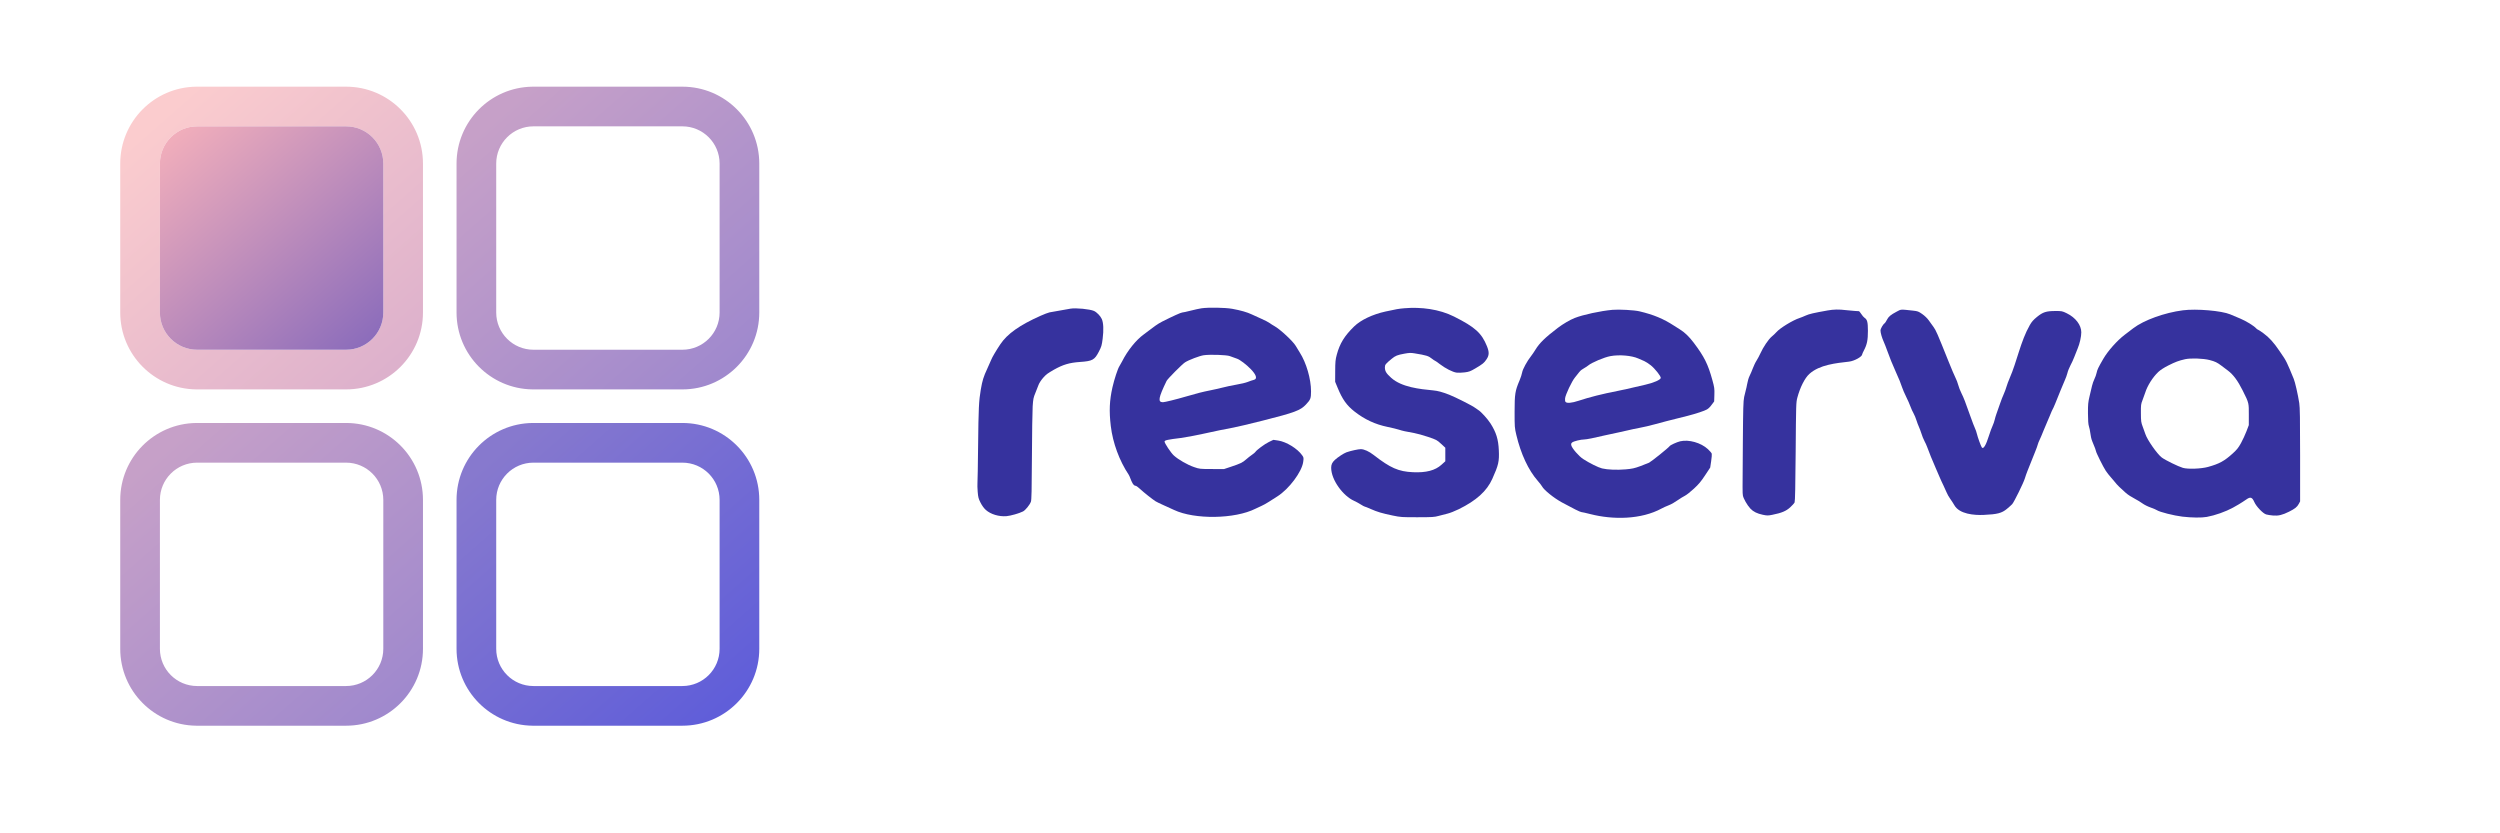
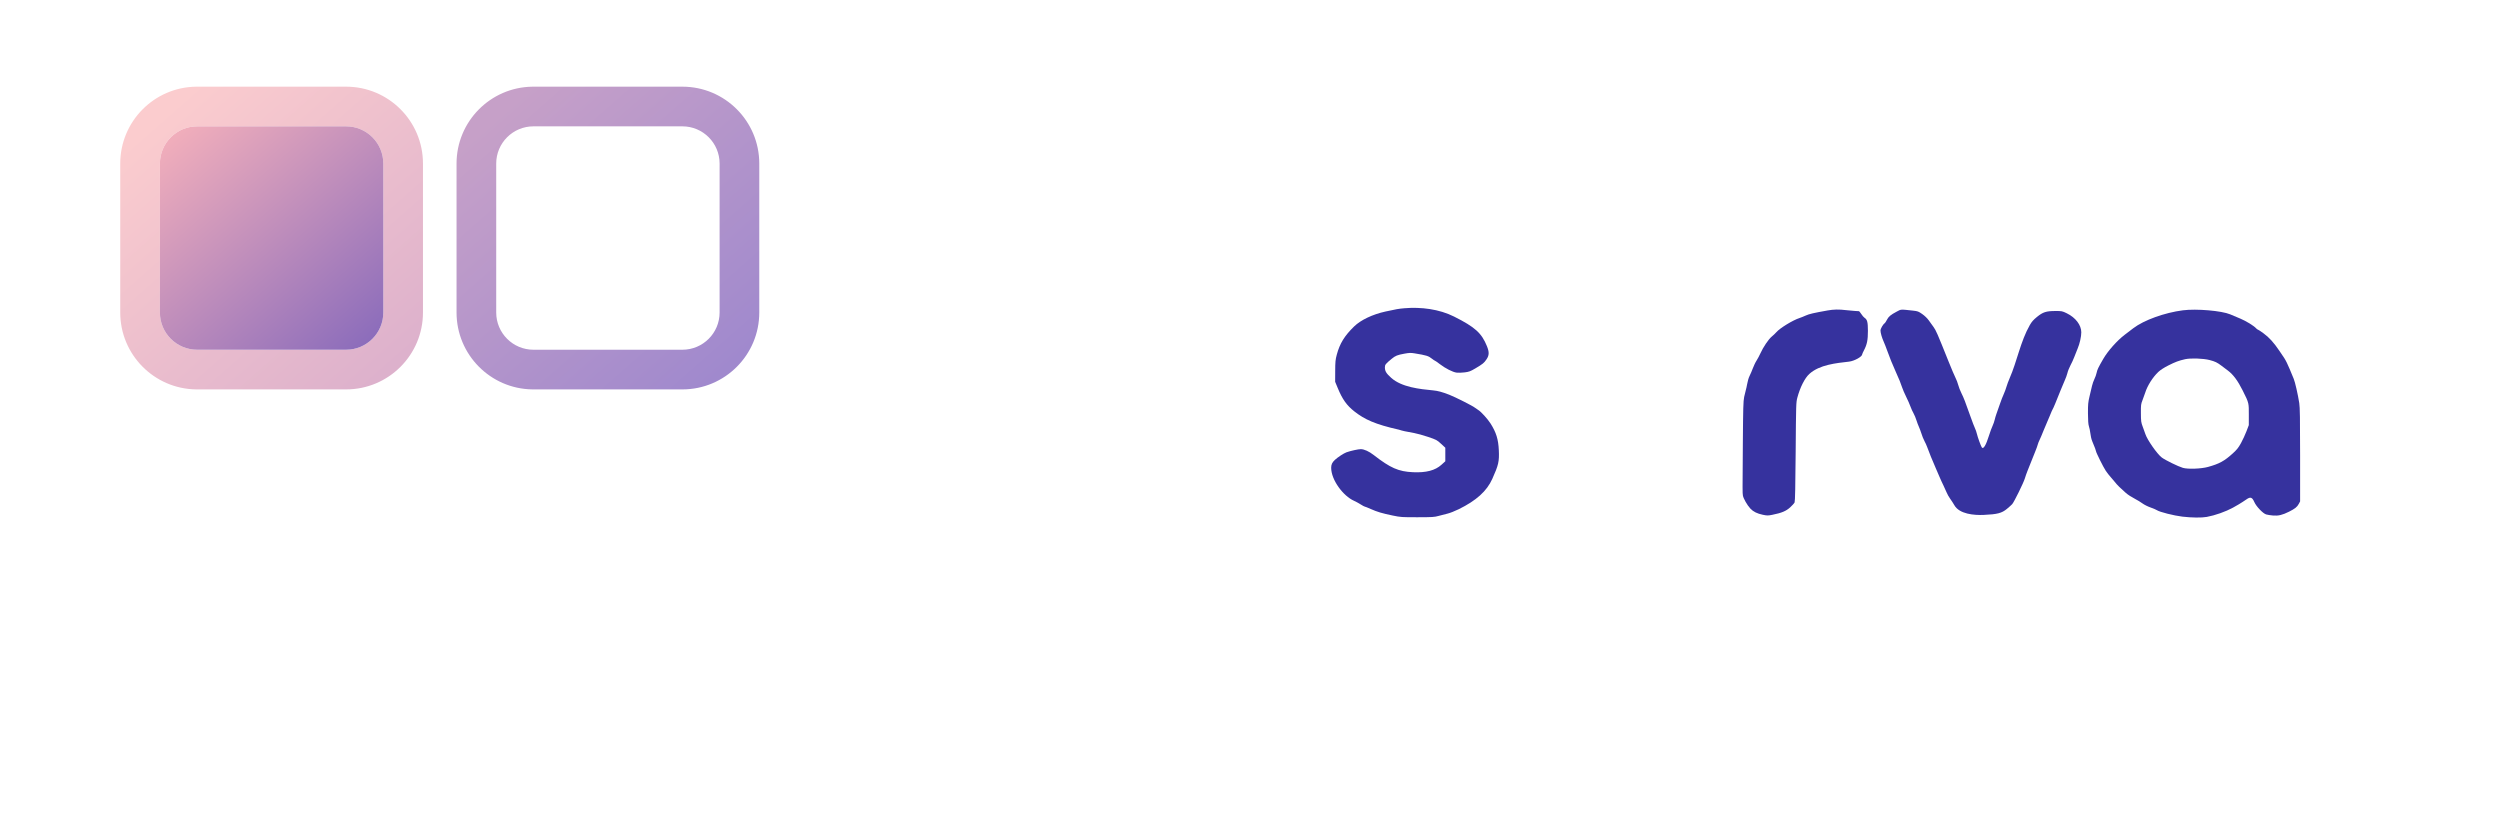
<svg xmlns="http://www.w3.org/2000/svg" width="4096" height="1364" viewBox="0 0 4096 1364" fill="none">
-   <path d="M2270 510.397C2287.63 506.503 2291.71 505.8 2301.23 505.008C2328.25 502.76 2357.92 506.405 2382.34 518.67C2416.75 535.95 2427.52 545.668 2436.25 567.317C2440.12 576.908 2439.95 582.117 2435.56 588.641C2431.46 594.723 2429.4 596.399 2417.23 603.588C2409.07 608.404 2406.96 609.188 2399.73 610.11C2395.2 610.687 2389.25 610.869 2386.5 610.515C2380.13 609.696 2368.05 603.559 2358.91 596.499C2355 593.475 2351.45 591 2351.03 591C2350.62 591 2348.53 589.609 2346.39 587.91C2340.32 583.089 2337.27 582.14 2317.41 578.894C2311.43 577.919 2308.82 578.008 2300.91 579.461C2289.43 581.568 2286.23 582.849 2280.32 587.716C2270.17 596.069 2269 597.529 2269 601.785C2269 608.092 2271.15 611.676 2279.32 619.032C2296.42 634.407 2326.25 637.526 2348.05 639.603C2355.88 640.349 2362.63 642.173 2374.5 646.749C2384.11 650.455 2413.17 665.14 2416.5 667.973C2417.6 668.91 2420.14 670.655 2422.14 671.851C2426.58 674.508 2437.47 686.527 2442.2 694C2451.36 708.486 2454.84 719.712 2455.66 737.5C2456.53 756.033 2455.2 761.882 2444.95 784.678C2435.98 804.636 2418.86 820.091 2389.99 834.297C2383.66 837.412 2375.33 840.676 2371.49 841.549C2367.65 842.423 2361.12 844.098 2357 845.273C2350.2 847.209 2346.99 847.411 2322.5 847.445C2296.76 847.481 2294.87 847.353 2282 844.691C2264.39 841.049 2256.42 838.677 2245.75 833.91C2240.94 831.76 2236.53 830 2235.95 830C2235.37 830 2232.39 828.394 2229.32 826.431C2226.26 824.469 2221.37 821.811 2218.46 820.525C2200.69 812.665 2181 786.377 2181 766.371C2181 761.063 2182.64 757.61 2187.17 753.388C2191.7 749.154 2201.73 742.598 2206 741.076C2212.87 738.626 2225.57 735.832 2229.63 735.877C2235.05 735.936 2243.05 739.579 2250.5 745.376C2277.92 766.721 2291.29 772.588 2315 773.675C2336.63 774.666 2351.47 770.764 2361.8 761.366L2368 755.724V733.547L2361.01 727.096C2354.29 720.897 2353.46 720.456 2339.76 715.816C2331.92 713.16 2321.68 710.314 2317 709.492C2302.81 706.997 2297.75 705.883 2292 703.99C2288.97 702.993 2280.65 700.969 2273.5 699.491C2252.97 695.249 2235.63 687.158 2218.96 674.032C2206.47 664.193 2199.39 654.252 2191.82 635.935L2187.51 625.5L2187.59 608C2187.67 592.551 2187.97 589.381 2190.23 580.95C2195.08 562.799 2202.87 550.159 2218.64 534.822C2229.53 524.225 2248.74 515.091 2270 510.397Z" fill="#36329E" />
-   <path d="M1719.5 511.802C1722.75 511.12 1742.68 507.591 1754 505.692C1762.77 504.221 1785.51 506.436 1792.3 509.423C1796.89 511.437 1802.98 517.704 1805.17 522.657C1807.91 528.847 1808.43 540.482 1806.61 554.8C1805.19 565.962 1804.61 567.933 1800.4 576.094C1793.35 589.732 1789.9 591.633 1769.66 593.027C1752.08 594.237 1741.75 597.307 1726.6 605.815C1716.78 611.333 1713.7 613.656 1708.98 619.123C1705.73 622.885 1702.52 627.854 1701.54 630.623C1700.6 633.306 1698.25 639.284 1696.32 643.908C1693.18 651.431 1692.72 653.748 1691.92 665.908C1691.43 673.384 1690.88 710.775 1690.7 749C1690.44 803.511 1690.08 819.255 1689.05 822C1687.02 827.372 1680.06 835.93 1676.07 837.953C1669.91 841.084 1655.77 845.12 1649 845.682C1636.76 846.698 1623.08 842.577 1615.21 835.502C1612.06 832.668 1608.98 828.442 1606.51 823.58C1603.14 816.952 1602.59 814.814 1601.85 805.774C1601.4 800.123 1601.23 793.7 1601.47 791.5C1601.72 789.3 1602.2 761.625 1602.53 730C1603.16 669.376 1603.78 656.447 1606.93 638.287C1609.55 623.155 1611.31 617.51 1617.56 604C1620.49 597.675 1623.39 591.15 1624 589.5C1625.46 585.565 1631.91 574.574 1638.9 564.121C1650.41 546.904 1670.45 532.712 1705 517.319C1710.77 514.746 1717.29 512.264 1719.5 511.802Z" fill="#36329E" />
+   <path d="M2270 510.397C2287.63 506.503 2291.71 505.8 2301.23 505.008C2328.25 502.76 2357.92 506.405 2382.34 518.67C2416.75 535.95 2427.52 545.668 2436.25 567.317C2440.12 576.908 2439.95 582.117 2435.56 588.641C2431.46 594.723 2429.4 596.399 2417.23 603.588C2409.07 608.404 2406.96 609.188 2399.73 610.11C2395.2 610.687 2389.25 610.869 2386.5 610.515C2380.13 609.696 2368.05 603.559 2358.91 596.499C2355 593.475 2351.45 591 2351.03 591C2350.62 591 2348.53 589.609 2346.39 587.91C2340.32 583.089 2337.27 582.14 2317.41 578.894C2311.43 577.919 2308.82 578.008 2300.91 579.461C2289.43 581.568 2286.23 582.849 2280.32 587.716C2270.17 596.069 2269 597.529 2269 601.785C2269 608.092 2271.15 611.676 2279.32 619.032C2296.42 634.407 2326.25 637.526 2348.05 639.603C2355.88 640.349 2362.63 642.173 2374.5 646.749C2384.11 650.455 2413.17 665.14 2416.5 667.973C2417.6 668.91 2420.14 670.655 2422.14 671.851C2426.58 674.508 2437.47 686.527 2442.2 694C2451.36 708.486 2454.84 719.712 2455.66 737.5C2456.53 756.033 2455.2 761.882 2444.95 784.678C2435.98 804.636 2418.86 820.091 2389.99 834.297C2383.66 837.412 2375.33 840.676 2371.49 841.549C2367.65 842.423 2361.12 844.098 2357 845.273C2350.2 847.209 2346.99 847.411 2322.5 847.445C2296.76 847.481 2294.87 847.353 2282 844.691C2264.39 841.049 2256.42 838.677 2245.75 833.91C2240.94 831.76 2236.53 830 2235.95 830C2235.37 830 2232.39 828.394 2229.32 826.431C2226.26 824.469 2221.37 821.811 2218.46 820.525C2200.69 812.665 2181 786.377 2181 766.371C2181 761.063 2182.64 757.61 2187.17 753.388C2191.7 749.154 2201.73 742.598 2206 741.076C2212.87 738.626 2225.57 735.832 2229.63 735.877C2235.05 735.936 2243.05 739.579 2250.5 745.376C2277.92 766.721 2291.29 772.588 2315 773.675C2336.63 774.666 2351.47 770.764 2361.8 761.366L2368 755.724V733.547L2361.01 727.096C2354.29 720.897 2353.46 720.456 2339.76 715.816C2331.92 713.16 2321.68 710.314 2317 709.492C2302.81 706.997 2297.75 705.883 2292 703.99C2252.97 695.249 2235.63 687.158 2218.96 674.032C2206.47 664.193 2199.39 654.252 2191.82 635.935L2187.51 625.5L2187.59 608C2187.67 592.551 2187.97 589.381 2190.23 580.95C2195.08 562.799 2202.87 550.159 2218.64 534.822C2229.53 524.225 2248.74 515.091 2270 510.397Z" fill="#36329E" />
  <path d="M2958.6 516.938C2964.15 514.412 2971.41 512.731 2994.5 508.624C3004.51 506.845 3012.97 506.704 3024.5 508.125C3029.45 508.735 3035.97 509.335 3039 509.458C3042.03 509.581 3045 509.753 3045.6 509.841C3046.21 509.928 3048 512.037 3049.57 514.527C3051.15 517.016 3053.45 519.721 3054.7 520.536C3059.31 523.559 3060.34 527.455 3060.39 542C3060.43 557.071 3058.94 564.444 3053.92 573.976C3052.32 577.014 3051 579.978 3051 580.563C3050.99 584.37 3038.16 591.485 3029.48 592.493C3008.24 594.962 2981.23 597.506 2964.44 612.641C2957.01 619.333 2949.25 634.671 2944.77 651.5C2942.71 659.24 2942.63 662.112 2942.03 740C2941.6 795.988 2941.07 821.288 2940.29 823.088C2939.68 824.511 2936.38 828.206 2932.96 831.298C2926.19 837.422 2919.09 840.379 2903.75 843.461C2896.71 844.875 2895.3 844.872 2888.31 843.429C2878.91 841.488 2872.66 838.399 2867.88 833.336C2862.63 827.784 2856.18 816.434 2855.54 811.637C2854.87 806.64 2854.88 807.846 2855.49 725C2855.9 668.952 2856.23 657.245 2857.6 650.517C2859.05 643.387 2861.35 636.533 2862.53 629.341C2863.27 624.853 2864.98 619 2866.33 616.333C2870.61 607.889 2873.03 598.486 2878.14 590.457C2879.87 587.731 2882.59 582.606 2884.19 579.068C2888.83 568.74 2897.57 555.778 2902.74 551.535C2905.36 549.388 2908.74 546.174 2910.26 544.392C2916.01 537.638 2937.4 524.554 2948.5 520.995C2950.7 520.29 2955.24 518.464 2958.6 516.938Z" fill="#36329E" />
  <path d="M3091.45 524.102C3094.19 518.694 3097.52 515.888 3107.5 510.596C3115.19 506.516 3113.04 506.645 3134.59 508.971C3141.95 509.765 3143.29 510.266 3149.37 514.52C3153.37 517.315 3157.67 521.468 3160.07 524.848C3162.27 527.956 3165.76 532.794 3167.81 535.597C3171.92 541.197 3173.99 545.963 3192.62 592.5C3197.24 604.05 3202.32 615.975 3203.9 619C3205.48 622.025 3207.49 627.298 3208.36 630.717C3209.23 634.137 3211.56 640.138 3213.53 644.055C3217.32 651.59 3219.88 658.18 3228.53 682.687C3231.48 691.039 3234.76 699.589 3235.81 701.687C3236.87 703.784 3238.31 707.975 3239.01 711C3240.3 716.543 3245.27 730.308 3246.91 732.896C3249.41 736.835 3253.86 729.56 3258.87 713.332C3260.59 707.74 3263.35 700.315 3265 696.832C3267.83 690.851 3268.58 684.389 3270.92 678.218C3275.12 667.118 3278.44 655.49 3283.36 644.686C3284.66 641.834 3286.5 636.8 3287.45 633.5C3288.4 630.2 3290.68 624.058 3292.52 619.851C3305 591.333 3310.23 559.639 3325.7 532.5C3328.72 527.21 3331.56 523.981 3337.33 519.281C3347.12 511.316 3352.48 509.591 3367.5 509.557C3378.23 509.533 3378.69 509.627 3386.33 513.344C3400.6 520.287 3410 532.638 3410 544.45C3410 551.562 3407.36 563.264 3403.98 571.144C3402.25 575.19 3399.68 581.636 3398.29 585.468C3394.95 594.624 3389.32 602.406 3387.03 612C3386.44 614.475 3384.62 619.425 3383 623C3381.37 626.575 3378.26 634 3376.08 639.5C3368.73 658.069 3364.05 669.234 3363.15 670.37C3362.65 670.991 3360.56 675.775 3358.5 681C3355.2 689.371 3351.27 697.451 3347.99 705.832C3345.77 711.514 3342.9 718.264 3341.62 720.832C3340.34 723.399 3338.99 726.85 3338.62 728.5C3338.26 730.15 3336.21 735.775 3334.06 741C3331.91 746.225 3328.57 754.55 3326.64 759.5C3323.47 767.613 3319.97 775.649 3317.46 783.997C3315.27 791.25 3299.74 822.81 3296.78 826C3295.51 827.375 3291.64 830.853 3288.17 833.728C3279.7 840.767 3272.42 842.655 3250 843.639C3234.82 844.305 3210.18 842.508 3201.88 827.505C3197.92 820.35 3192.22 814.138 3189.17 806.479C3188.08 803.741 3185.84 798.8 3184.2 795.5C3179.56 786.198 3175.73 776.498 3171.52 767C3166.41 755.452 3160.23 740.265 3157.5 732.5C3156.54 729.75 3154.49 725.25 3152.96 722.5C3151.43 719.75 3149.02 713.671 3147.6 708.991C3145.54 702.193 3142.16 696.031 3140.12 689.24C3138.92 685.247 3136.69 679.847 3135.17 677.24C3133.65 674.633 3131.35 669.575 3130.07 666C3128.79 662.425 3125.61 655.225 3123.01 650C3120.41 644.775 3117.49 638.025 3116.53 635C3114.46 628.493 3111.27 620.651 3105.95 609C3100.97 598.069 3095.58 584.739 3091.81 574C3090.16 569.325 3087.77 563.208 3086.49 560.407C3083.39 553.61 3081 545.361 3081 541.469C3081 538.513 3085.26 531.191 3087.95 529.529C3088.55 529.16 3090.12 526.718 3091.45 524.102Z" fill="#36329E" />
-   <path fill-rule="evenodd" clip-rule="evenodd" d="M2642 507.619C2622.16 509.435 2593.94 515.527 2579.94 521.012C2572.42 523.957 2560.59 530.888 2552.31 537.202C2531.46 553.088 2522.24 562.086 2515.57 573.04C2513.41 576.593 2510.2 581.3 2508.44 583.5C2502.17 591.329 2494.7 605.031 2493.88 610.207C2493.44 612.962 2491.52 618.881 2489.61 623.358C2482.35 640.368 2481.54 645.448 2481.52 674.5C2481.5 699.596 2481.6 700.917 2484.34 712.5C2491.71 743.693 2504.14 770.351 2519.48 787.834C2522.54 791.318 2525.67 795.368 2526.44 796.834C2529.6 802.853 2545.7 815.857 2559 823.133C2576.85 832.898 2589.14 839 2590.95 839C2591.94 839 2598.77 840.535 2606.13 842.41C2642.61 851.714 2688.84 851.432 2722.53 833.051C2725.3 831.542 2730.08 829.365 2733.16 828.213C2739.04 826.014 2744.27 822.52 2749.51 819.029C2753.25 816.53 2756.99 814.033 2760.97 812.012C2763.42 810.762 2769.88 805.636 2775.32 800.62C2783.13 793.417 2786.97 788.827 2793.6 778.784L2801.99 766.069L2803.54 755.784C2804.39 750.128 2804.85 744.54 2804.55 743.367C2804.26 742.194 2801.41 738.819 2798.22 735.867C2786.83 725.336 2766.9 719.701 2752.81 723.024C2747.31 724.321 2736.6 729.224 2735.54 730.928C2734.03 733.382 2706.35 755.672 2701.78 758.115C2700.62 758.74 2694.36 761.201 2687.88 763.583C2677.73 767.317 2674.34 768.067 2663.3 769.018C2649.2 770.234 2633.61 769.6 2624.79 767.452C2618.64 765.956 2604.11 758.724 2593.86 752.069C2586.72 747.427 2575.48 734.455 2574.42 729.631C2573.9 727.258 2574.21 726.247 2575.9 724.884C2578.36 722.889 2590.11 719.996 2595.7 720.009C2599.19 720.016 2612.88 717.297 2629 713.39C2632.58 712.524 2642.8 710.32 2651.73 708.492C2656.43 707.529 2661.11 706.443 2665.78 705.357C2672.5 703.797 2679.21 702.238 2686 701.045C2692.32 699.934 2703.94 697.215 2711.81 695.001C2724.13 691.538 2736.56 688.442 2748.97 685.346C2754.32 684.014 2759.66 682.682 2765 681.32C2778.51 677.872 2792.94 673.078 2796.8 670.756C2800.77 668.372 2803.72 664.262 2806.5 660.4C2807.17 659.464 2807.84 658.542 2808.5 657.663L2808.84 646.794C2809.15 636.812 2808.88 634.845 2805.55 622.712C2798.37 596.626 2792.36 584.563 2775.15 561.701C2767.46 551.489 2760.24 544.559 2752.03 539.5C2749.35 537.85 2745.21 535.229 2742.83 533.676C2725.28 522.236 2709.39 515.629 2686.03 510.061C2677.61 508.054 2652.48 506.66 2642 507.619ZM2602.06 598.853C2607.8 594.01 2628.39 585.316 2638.5 583.463C2653.1 580.788 2673.07 582.46 2684 587.272C2687.03 588.604 2691.47 590.533 2693.88 591.558C2696.29 592.584 2701.14 595.716 2704.66 598.518C2711.4 603.895 2721 615.985 2721 619.109C2721 622.116 2709.25 627.303 2695.5 630.362C2690.15 631.552 2684.81 632.803 2679.47 634.055C2669.84 636.314 2660.2 638.573 2650.5 640.467C2625.25 645.395 2604.46 650.622 2586.59 656.54C2575.19 660.313 2567.11 661.044 2564.99 658.492C2564.22 657.556 2563.93 655.329 2564.23 652.621C2564.92 646.566 2575.33 624.549 2580.38 618.5C2582.67 615.75 2585.83 611.765 2587.41 609.644C2589.64 606.633 2592.85 604.743 2596.06 602.851C2598.15 601.622 2600.23 600.392 2602.06 598.853Z" fill="#36329E" />
-   <path fill-rule="evenodd" clip-rule="evenodd" d="M1968.5 505.108C1965.2 505.583 1957.23 507.328 1950.78 508.986C1944.34 510.644 1938.11 512 1936.94 512C1934.96 512 1921.23 518.221 1904.23 526.822C1896.47 530.749 1889.52 536.088 1882.6 541.403C1879.75 543.597 1876.9 545.787 1874 547.871C1861.36 556.962 1847.43 574.284 1838.51 592C1836.99 595.025 1834.96 598.625 1834.01 600C1831.5 603.613 1825.55 621.726 1822.66 634.5C1817.76 656.222 1817.01 673.619 1819.92 698C1823.23 725.746 1833.87 754.718 1849.37 777.951C1850.21 779.223 1851.06 781.403 1852 783.818C1854.14 789.304 1856.76 796 1860.88 796C1861.67 796 1864.87 798.362 1867.98 801.25C1874.09 806.919 1888.49 818.32 1893.44 821.404C1895.13 822.451 1901 825.303 1906.5 827.741C1912 830.18 1919.66 833.669 1923.53 835.496C1957.34 851.47 2023.32 850.471 2056.97 833.476C2060.56 831.663 2065.3 829.443 2067.5 828.543C2069.7 827.643 2074.88 824.75 2079 822.113C2083.13 819.476 2089.43 815.459 2093 813.186C2111.93 801.148 2132.89 773.163 2135.15 756.92C2136.09 750.104 2136.02 749.638 2133.55 746.079C2125.92 735.056 2107.52 723.729 2094.07 721.77L2086.3 720.636L2078.9 724.179C2072.04 727.462 2058.53 737.461 2056.71 740.596C2056.28 741.343 2053.8 743.396 2051.21 745.158C2048.62 746.92 2044.29 750.327 2041.59 752.73C2035.81 757.867 2032.38 759.532 2016.98 764.668L2005.5 768.5L1985.5 768.459C1965.66 768.419 1965.43 768.394 1956.19 765.219C1945.36 761.499 1930.54 752.977 1923.15 746.221C1918.33 741.821 1908 726.267 1908 723.418C1908 721.329 1913.35 720.155 1934.5 717.599C1940.96 716.819 1959.74 713.329 1970 711.004C1985.93 707.392 2012.01 702.025 2021.06 700.498C2025.77 699.704 2047.37 694.571 2069.06 689.093C2121.33 675.894 2130.46 672.491 2139.63 662.801C2147.21 654.78 2148 652.746 2148 641.16C2148 620.946 2140.3 594.407 2129.55 577.578C2127.76 574.785 2124.77 569.88 2122.9 566.677C2118.42 559.01 2097.21 539.313 2088 534.264C2085.53 532.908 2082.02 530.682 2080.21 529.319C2078.4 527.956 2072.55 524.905 2067.21 522.539C2061.87 520.174 2054.58 516.857 2051 515.168C2043.14 511.454 2033.03 508.554 2019 505.985C2007.64 503.906 1980.17 503.428 1968.5 505.108ZM1941.5 593.719C1947.69 589.717 1965.45 582.96 1972.32 581.997C1982.78 580.53 2009.77 581.449 2015 583.45C2017.48 584.397 2022.88 586.35 2027 587.789C2035.86 590.881 2069.47 619.179 2053.68 622.551C2051.93 622.924 2047.8 624.331 2044.5 625.676C2041.2 627.021 2032.88 629.032 2026 630.144C2017.67 631.493 2009.48 633.454 2001.28 635.415C1995.21 636.869 1989.13 638.323 1983 639.528C1970.5 641.983 1960.24 644.595 1942.5 649.832C1927.57 654.24 1908.27 659 1905.33 659C1896.66 659 1897.88 651.913 1911.34 624.096C1912.98 620.709 1936.68 596.84 1941.5 593.719Z" fill="#36329E" />
  <path fill-rule="evenodd" clip-rule="evenodd" d="M3576.5 508.399C3546.54 512.243 3512.57 524.507 3495.22 537.742L3481 548.592C3468.5 558.126 3453.51 575.013 3446 588C3437.74 602.314 3436.2 605.528 3435.11 610.772C3434.5 613.671 3432.9 618.234 3431.54 620.912C3430.19 623.59 3428.4 628.643 3427.58 632.14C3426.75 635.638 3424.9 643.45 3423.47 649.5C3421.18 659.153 3420.87 662.544 3420.92 677.195C3420.97 688.847 3421.42 695.19 3422.42 698.195C3423.63 701.857 3424.21 705.692 3424.78 709.526C3425.47 714.119 3426.15 718.71 3427.94 723C3432.27 733.381 3434 737.933 3434 738.948C3434 741.085 3446.03 765.297 3450.08 771.329C3452.37 774.723 3456.12 779.525 3458.43 782C3460.37 784.081 3462.16 786.286 3463.95 788.489C3466.55 791.683 3469.14 794.873 3472.19 797.681C3474.56 799.873 3478.97 803.946 3482 806.731C3486.81 811.161 3492.49 814.306 3498.18 817.453C3502.37 819.775 3506.57 822.098 3510.42 824.938C3513.21 827.001 3519.1 829.936 3523.5 831.461C3527.9 832.986 3532.62 835.005 3534 835.949C3538.25 838.866 3561.76 844.807 3575.54 846.448C3590.77 848.261 3607.17 848.451 3615.57 846.913C3629.33 844.391 3646.5 838.318 3658.54 831.717C3665.12 828.107 3672.25 823.881 3674.38 822.326C3676.51 820.772 3680.04 818.433 3682.21 817.128C3687.6 813.897 3690.21 815.151 3693.48 822.555C3696.74 829.914 3707.59 841.26 3712.89 842.848C3715.01 843.484 3720.09 844.286 3724.17 844.632C3732.89 845.368 3739.48 843.781 3750.44 838.308C3759.99 833.537 3763.61 830.654 3766.26 825.692L3768.5 821.5V745.5C3768.5 685.801 3768.2 667.57 3767.12 660.5C3764.99 646.647 3760.13 625.363 3758.04 620.696C3757 618.388 3754 611.132 3751.36 604.571C3748.73 598.01 3744.75 589.949 3742.53 586.657C3740.32 583.365 3736.93 578.333 3735 575.474C3725.45 561.292 3717.93 552.963 3708.33 545.961C3703.84 542.683 3699.75 540 3699.24 540C3698.73 540 3697.45 539.044 3696.41 537.875C3692.79 533.84 3680.25 526.114 3670.89 522.154C3665.73 519.969 3658.16 516.776 3654.07 515.057C3639.87 509.09 3598.68 505.555 3576.5 508.399ZM3552.5 598.823C3564.18 592.932 3569.55 590.924 3580 588.541C3588.99 586.491 3609.84 587.187 3620.19 589.884C3629.28 592.252 3632.63 593.869 3640 599.455C3643.03 601.747 3647.67 605.247 3650.31 607.233C3658.93 613.698 3666.52 623.949 3674.42 639.797C3679.89 650.759 3682.39 655.699 3683.53 660.937C3684.53 665.503 3684.49 670.295 3684.47 679.5L3684.44 696.5L3680.65 706.5C3678.57 712 3674.53 720.729 3671.68 725.897C3667.49 733.497 3664.93 736.729 3658.26 742.798C3644.48 755.35 3636.07 759.942 3617.5 765.056C3606.31 768.137 3584.67 768.917 3576.47 766.535C3568.84 764.316 3547.72 753.99 3541.86 749.605C3534.34 743.992 3517.8 720.3 3514.91 711C3514.31 709.075 3512.45 703.9 3510.78 699.5C3507.94 691.998 3507.75 690.597 3507.66 677C3507.57 663.394 3507.73 662.068 3510.33 655.5C3511.85 651.65 3513.8 646.25 3514.66 643.5C3518.28 631.911 3527.06 618.015 3536.2 609.376C3539.57 606.193 3545.51 602.351 3552.5 598.823Z" fill="#36329E" />
-   <path d="M1118 1124V1189H874V1124H1118ZM1179 1063V819C1179 785.311 1151.69 758 1118 758H874C840.311 758 813 785.311 813 819V1063C813 1096.69 840.311 1124 874 1124V1189L872.371 1188.99C803.534 1188.12 748 1132.04 748 1063V819C748 749.956 803.534 693.883 872.371 693.011L874 693H1118C1187.59 693 1244 749.412 1244 819V1063C1244 1132.59 1187.59 1189 1118 1189V1124C1151.69 1124 1179 1096.69 1179 1063Z" fill="url(#paint0_linear_442_36209)" />
  <path d="M1118 573V638H874V573H1118ZM1179 512V268C1179 234.311 1151.69 207 1118 207H874C840.311 207 813 234.311 813 268V512C813 545.689 840.311 573 874 573V638L872.371 637.989C803.534 637.117 748 581.044 748 512V268C748 198.956 803.534 142.883 872.371 142.011L874 142H1118C1187.59 142 1244 198.412 1244 268V512C1244 581.588 1187.59 638 1118 638V573C1151.69 573 1179 545.689 1179 512Z" fill="url(#paint1_linear_442_36209)" />
  <path d="M567 573V638H323V573H567ZM628 512V268C628 234.311 600.689 207 567 207H323C289.311 207 262 234.311 262 268V512C262 545.689 289.311 573 323 573V638L321.371 637.989C252.534 637.117 197 581.044 197 512V268C197 198.956 252.534 142.883 321.371 142.011L323 142H567C636.588 142 693 198.412 693 268V512C693 581.588 636.588 638 567 638V573C600.689 573 628 545.689 628 512Z" fill="url(#paint2_linear_442_36209)" />
  <path d="M323 573H567C600.689 573 628 545.689 628 512V268C628 234.311 600.689 207 567 207H323C289.311 207 262 234.311 262 268V512C262 545.689 289.311 573 323 573Z" fill="url(#paint3_linear_442_36209)" />
-   <path d="M567 1124V1189H323V1124H567ZM628 1063V819C628 785.311 600.689 758 567 758H323C289.311 758 262 785.311 262 819V1063C262 1096.69 289.311 1124 323 1124V1189L321.371 1188.99C252.534 1188.12 197 1132.04 197 1063V819C197 749.956 252.534 693.883 321.371 693.011L323 693H567C636.588 693 693 749.412 693 819V1063C693 1132.59 636.588 1189 567 1189V1124C600.689 1124 628 1096.69 628 1063Z" fill="url(#paint4_linear_442_36209)" />
  <defs>
    <linearGradient id="paint0_linear_442_36209" x1="807.5" y1="746.5" x2="1177" y2="1166.5" gradientUnits="userSpaceOnUse">
      <stop stop-color="#8779CE" />
      <stop offset="1" stop-color="#605ED9" />
    </linearGradient>
    <linearGradient id="paint1_linear_442_36209" x1="807.5" y1="195.5" x2="1177" y2="615.5" gradientUnits="userSpaceOnUse">
      <stop stop-color="#C6A0C8" />
      <stop offset="1" stop-color="#A089CD" />
    </linearGradient>
    <linearGradient id="paint2_linear_442_36209" x1="256.5" y1="195.5" x2="626" y2="615.5" gradientUnits="userSpaceOnUse">
      <stop stop-color="#FBCCCE" />
      <stop offset="1" stop-color="#DDB1CC" />
    </linearGradient>
    <linearGradient id="paint3_linear_442_36209" x1="256.5" y1="195.5" x2="626" y2="615.5" gradientUnits="userSpaceOnUse">
      <stop stop-color="#F9B3BB" />
      <stop offset="1" stop-color="#8065BB" />
    </linearGradient>
    <linearGradient id="paint4_linear_442_36209" x1="256.5" y1="746.5" x2="626" y2="1166.5" gradientUnits="userSpaceOnUse">
      <stop stop-color="#C6A0C8" />
      <stop offset="1" stop-color="#A089CD" />
    </linearGradient>
  </defs>
</svg>